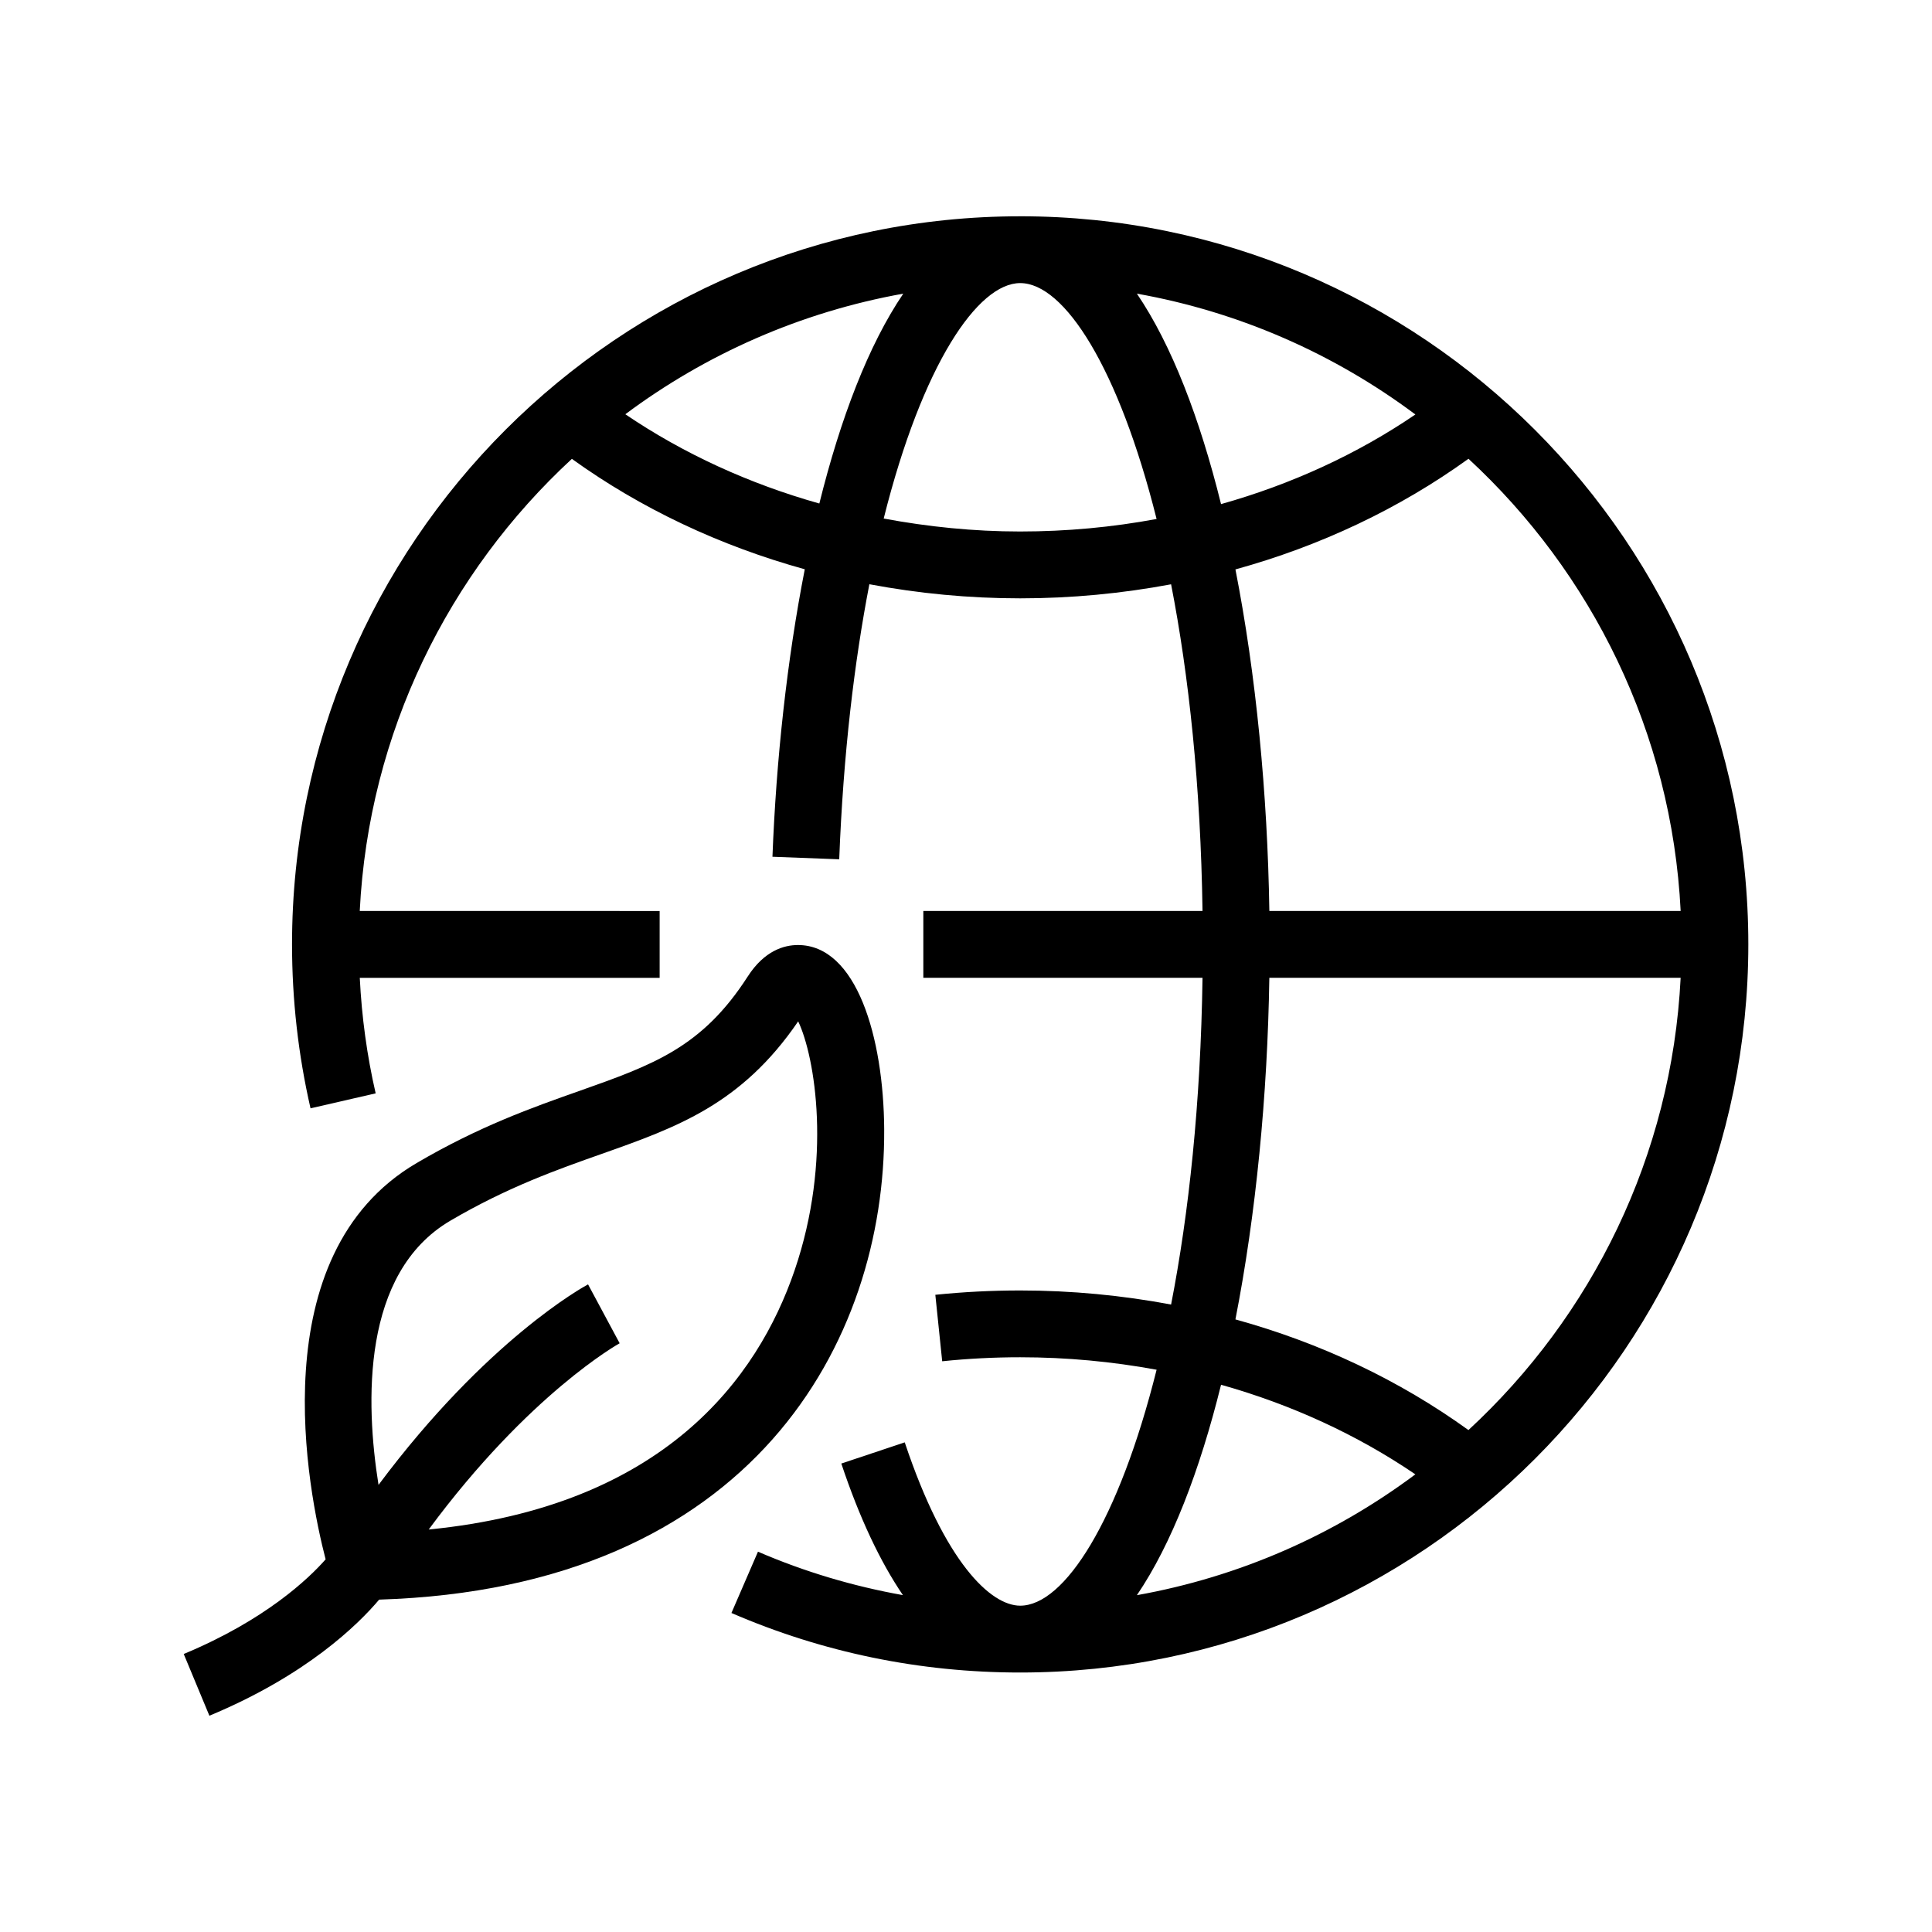
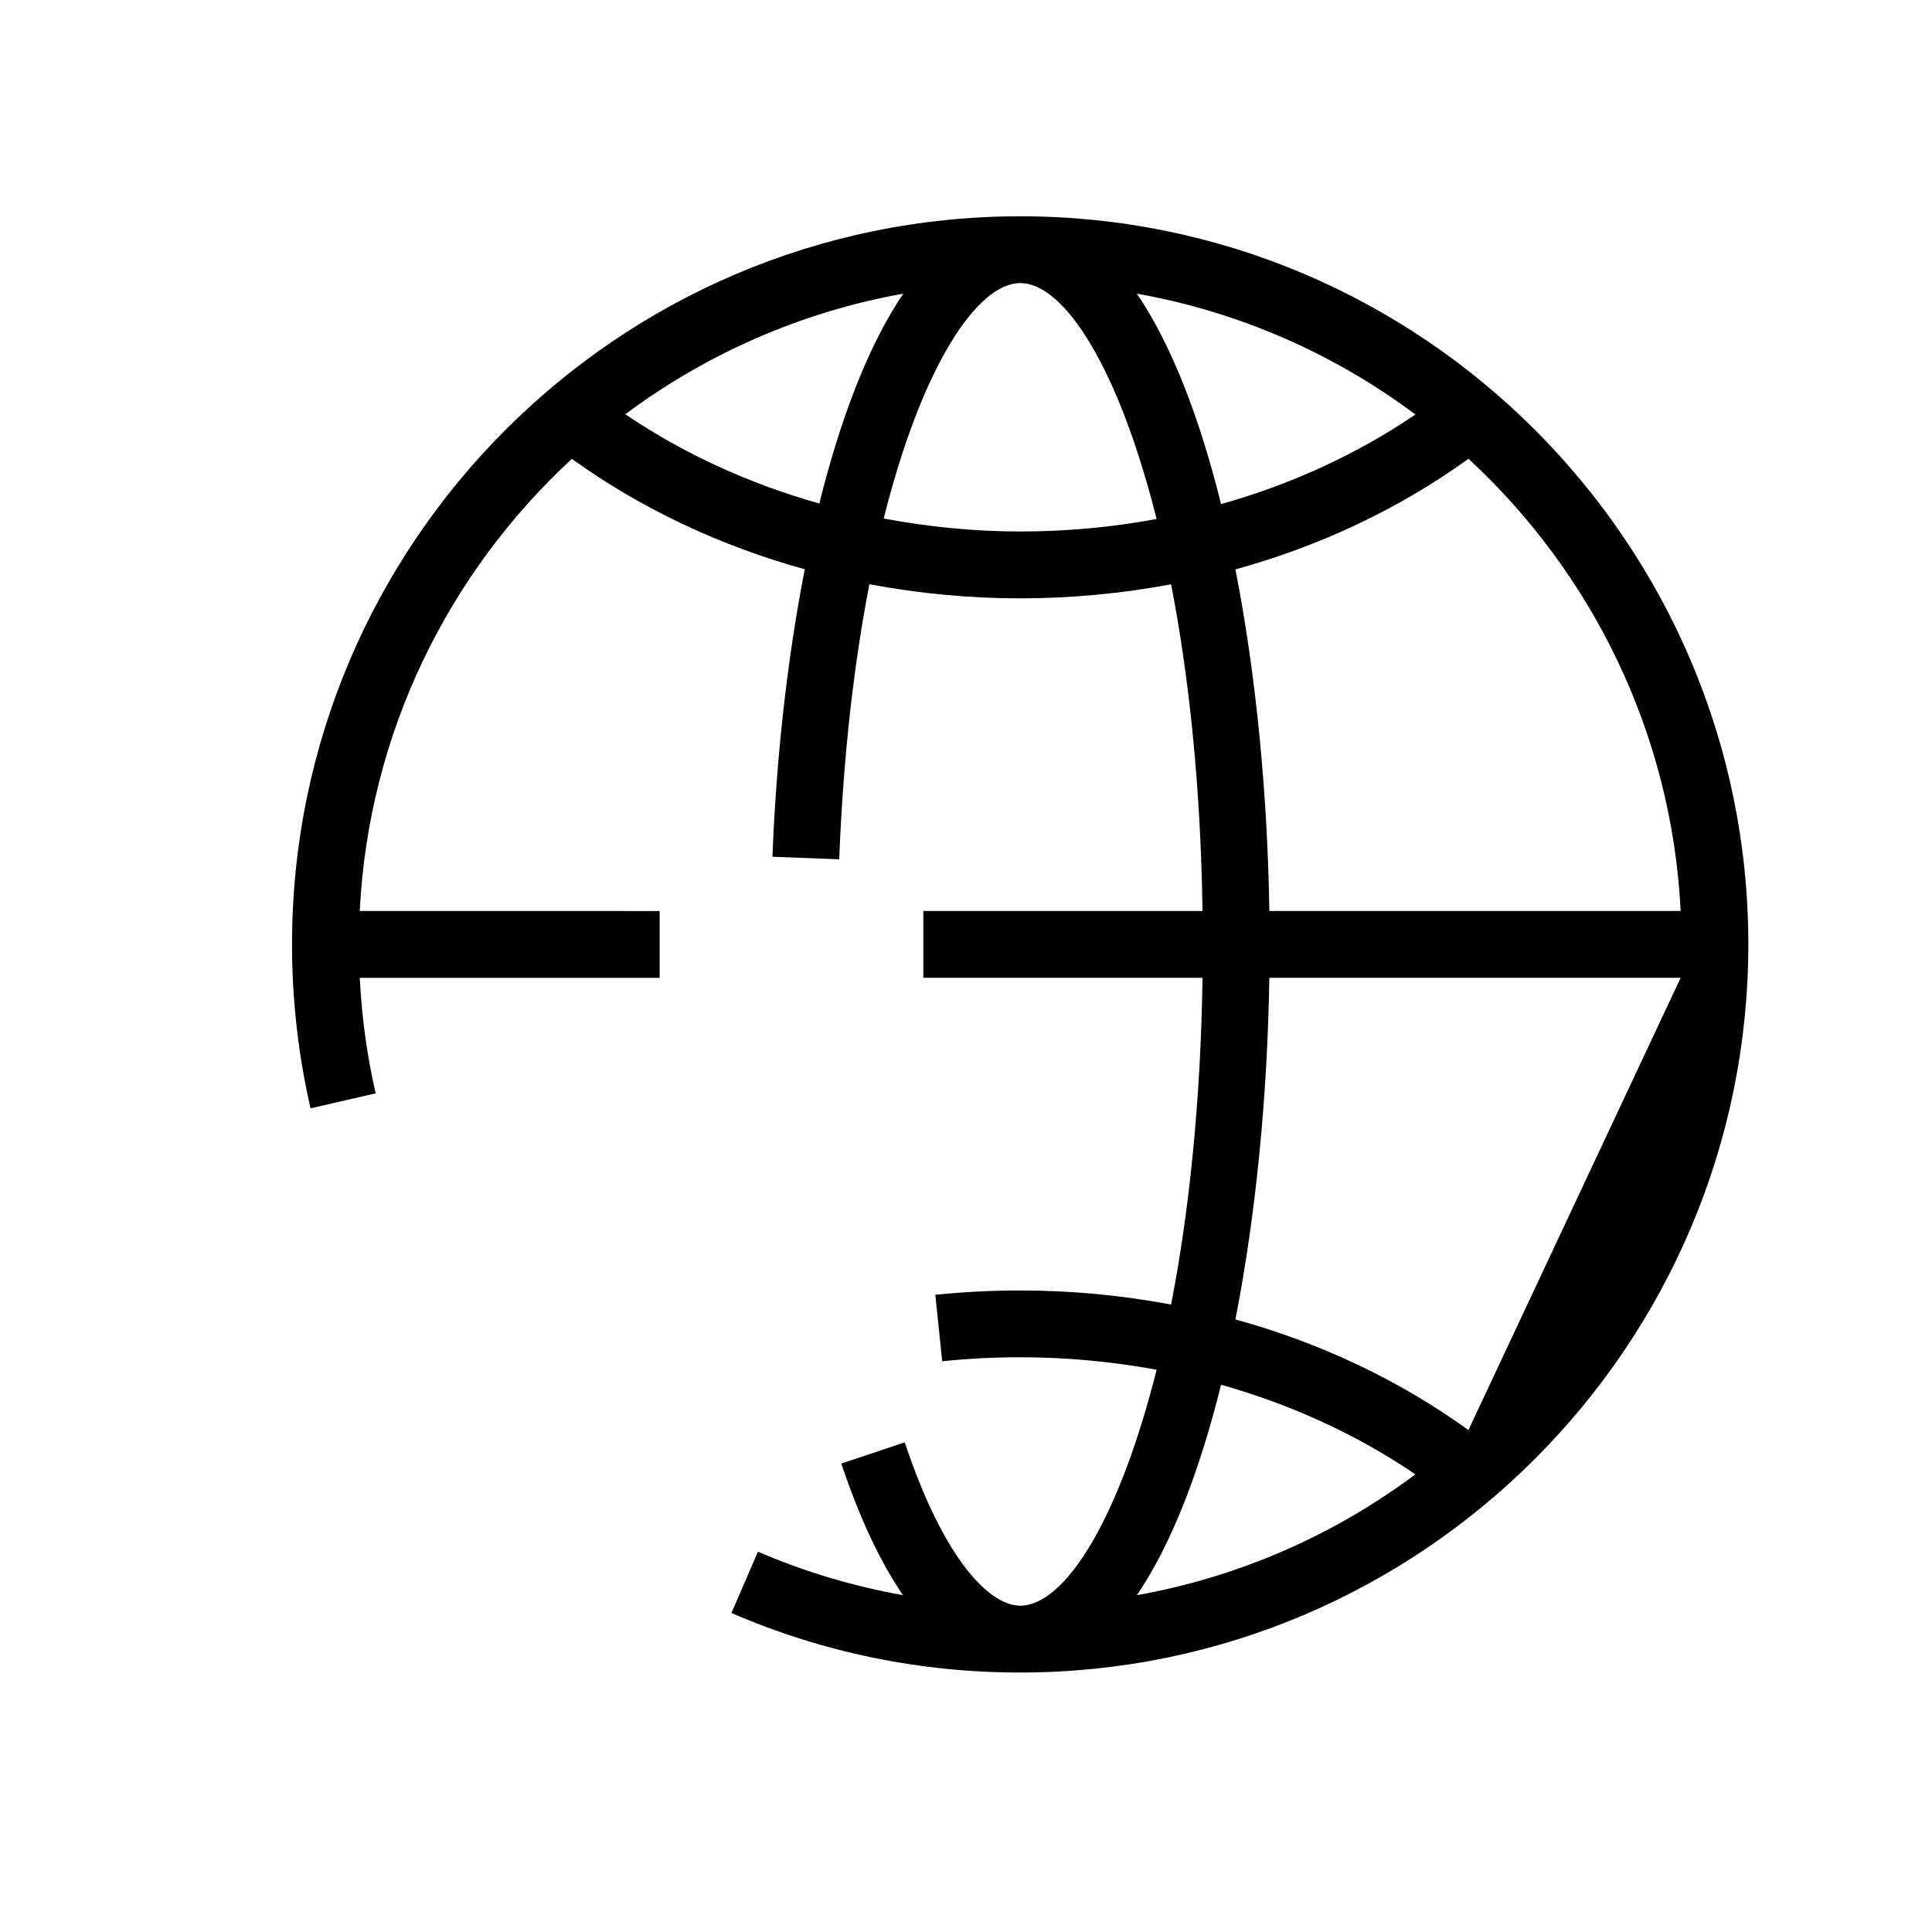
<svg xmlns="http://www.w3.org/2000/svg" fill="#000000" width="800px" height="800px" version="1.1" viewBox="144 144 512 512">
  <g>
-     <path d="m414.36 201.32c-106.41 0-192.97 86.562-192.97 192.96 0 14.648 1.652 29.277 4.902 43.438l17.262-3.969c-2.305-10.004-3.699-20.27-4.211-30.613h79.469v-17.711l-79.477-0.004c2.363-47.273 23.562-89.656 56.215-119.82 18.293 13.18 39.258 23.051 61.723 29.262-4.715 24.059-7.574 50.43-8.566 76.184l17.695 0.676c1.086-28.086 4.016-52.348 7.988-72.895 13.012 2.449 26.395 3.738 39.973 3.738 13.609 0 27-1.289 39.988-3.723 4.707 24.168 7.84 53.285 8.328 86.578h-73.988v17.711h73.988c-0.488 33.297-3.621 62.418-8.328 86.586-12.988-2.441-26.379-3.731-39.988-3.731-7.527 0-15.098 0.387-22.492 1.148l1.82 17.617c6.785-0.707 13.746-1.062 20.672-1.062 12.312 0 24.41 1.148 36.148 3.305-10.027 40.047-24.434 62.527-36.148 62.527-7.801 0-19.941-11.375-30.598-43.281l-16.809 5.613c4.801 14.375 10.289 26 16.328 34.875-13.168-2.356-26.023-6.164-38.414-11.516l-7.031 16.246c24.199 10.469 49.949 15.777 76.516 15.777 106.41 0 192.97-86.578 192.97-192.98 0.004-106.39-86.559-192.94-192.96-192.94zm104.73 52.523c-15.469 10.531-32.875 18.516-51.5 23.75-5.644-22.797-13.105-42.227-22.301-55.773 27.293 4.863 52.43 16.043 73.801 32.023zm-209.37-0.062c21.34-15.926 46.422-27.07 73.66-31.961-9.242 13.625-16.656 33.109-22.246 55.617-18.582-5.238-35.969-13.18-51.414-23.656zm104.64 31.07c-12.305 0-24.395-1.242-36.172-3.434 10.273-40.988 24.984-62.395 36.172-62.395 11.715 0 26.113 22.477 36.148 62.512-11.734 2.184-23.828 3.316-36.148 3.316zm57.043 10.051c22.5-6.211 43.43-16.098 61.758-29.324 32.652 30.164 53.867 72.555 56.23 119.84h-109c-0.488-31.172-3.527-62.629-8.988-90.512zm-3.812 216.07c18.625 5.242 36.031 13.227 51.492 23.742-21.363 15.973-46.508 27.152-73.793 32.023 9.195-13.547 16.66-32.98 22.301-55.766zm65.559 12.008c-18.324-13.227-39.25-23.121-61.75-29.324 5.457-27.891 8.5-59.34 8.988-90.527h109c-2.356 47.285-23.57 89.676-56.234 119.85z" />
-     <path d="m378.32 443.29c-0.148-24.309-7.273-48.848-22.859-48.848-3.629 0-8.879 1.457-13.312 8.352-12.098 18.805-25.031 23.387-44.594 30.309-12.438 4.383-26.543 9.375-43.148 19.121-41.539 24.363-28.703 87.324-24.113 105.02-4.512 5.117-15.973 16.082-37.605 25.082l6.801 16.359c25.766-10.715 39.445-24.199 44.988-30.766 99.191-3.09 134.18-68.664 133.84-124.63zm-114.96 24.199c15.152-8.887 28.402-13.57 40.102-17.695 19.828-7.016 37.039-13.098 52.066-35.125 4.457 9.359 9.07 36.66-0.938 65.953-9.809 28.703-34.73 62.59-96.977 68.715 26.582-35.977 50.332-49.215 50.602-49.359l-8.375-15.602c-1.211 0.645-26.836 14.68-55.527 53.137-3.473-21.773-4.547-56.184 19.047-70.023z" />
+     <path d="m414.36 201.32c-106.41 0-192.97 86.562-192.97 192.96 0 14.648 1.652 29.277 4.902 43.438l17.262-3.969c-2.305-10.004-3.699-20.27-4.211-30.613h79.469v-17.711l-79.477-0.004c2.363-47.273 23.562-89.656 56.215-119.82 18.293 13.18 39.258 23.051 61.723 29.262-4.715 24.059-7.574 50.43-8.566 76.184l17.695 0.676c1.086-28.086 4.016-52.348 7.988-72.895 13.012 2.449 26.395 3.738 39.973 3.738 13.609 0 27-1.289 39.988-3.723 4.707 24.168 7.84 53.285 8.328 86.578h-73.988v17.711h73.988c-0.488 33.297-3.621 62.418-8.328 86.586-12.988-2.441-26.379-3.731-39.988-3.731-7.527 0-15.098 0.387-22.492 1.148l1.82 17.617c6.785-0.707 13.746-1.062 20.672-1.062 12.312 0 24.41 1.148 36.148 3.305-10.027 40.047-24.434 62.527-36.148 62.527-7.801 0-19.941-11.375-30.598-43.281l-16.809 5.613c4.801 14.375 10.289 26 16.328 34.875-13.168-2.356-26.023-6.164-38.414-11.516l-7.031 16.246c24.199 10.469 49.949 15.777 76.516 15.777 106.41 0 192.97-86.578 192.97-192.98 0.004-106.39-86.559-192.94-192.96-192.94zm104.73 52.523c-15.469 10.531-32.875 18.516-51.5 23.75-5.644-22.797-13.105-42.227-22.301-55.773 27.293 4.863 52.43 16.043 73.801 32.023zm-209.37-0.062c21.34-15.926 46.422-27.07 73.66-31.961-9.242 13.625-16.656 33.109-22.246 55.617-18.582-5.238-35.969-13.18-51.414-23.656zm104.64 31.07c-12.305 0-24.395-1.242-36.172-3.434 10.273-40.988 24.984-62.395 36.172-62.395 11.715 0 26.113 22.477 36.148 62.512-11.734 2.184-23.828 3.316-36.148 3.316zm57.043 10.051c22.5-6.211 43.43-16.098 61.758-29.324 32.652 30.164 53.867 72.555 56.23 119.84h-109c-0.488-31.172-3.527-62.629-8.988-90.512zm-3.812 216.07c18.625 5.242 36.031 13.227 51.492 23.742-21.363 15.973-46.508 27.152-73.793 32.023 9.195-13.547 16.66-32.98 22.301-55.766zm65.559 12.008c-18.324-13.227-39.25-23.121-61.75-29.324 5.457-27.891 8.5-59.34 8.988-90.527h109z" />
  </g>
</svg>